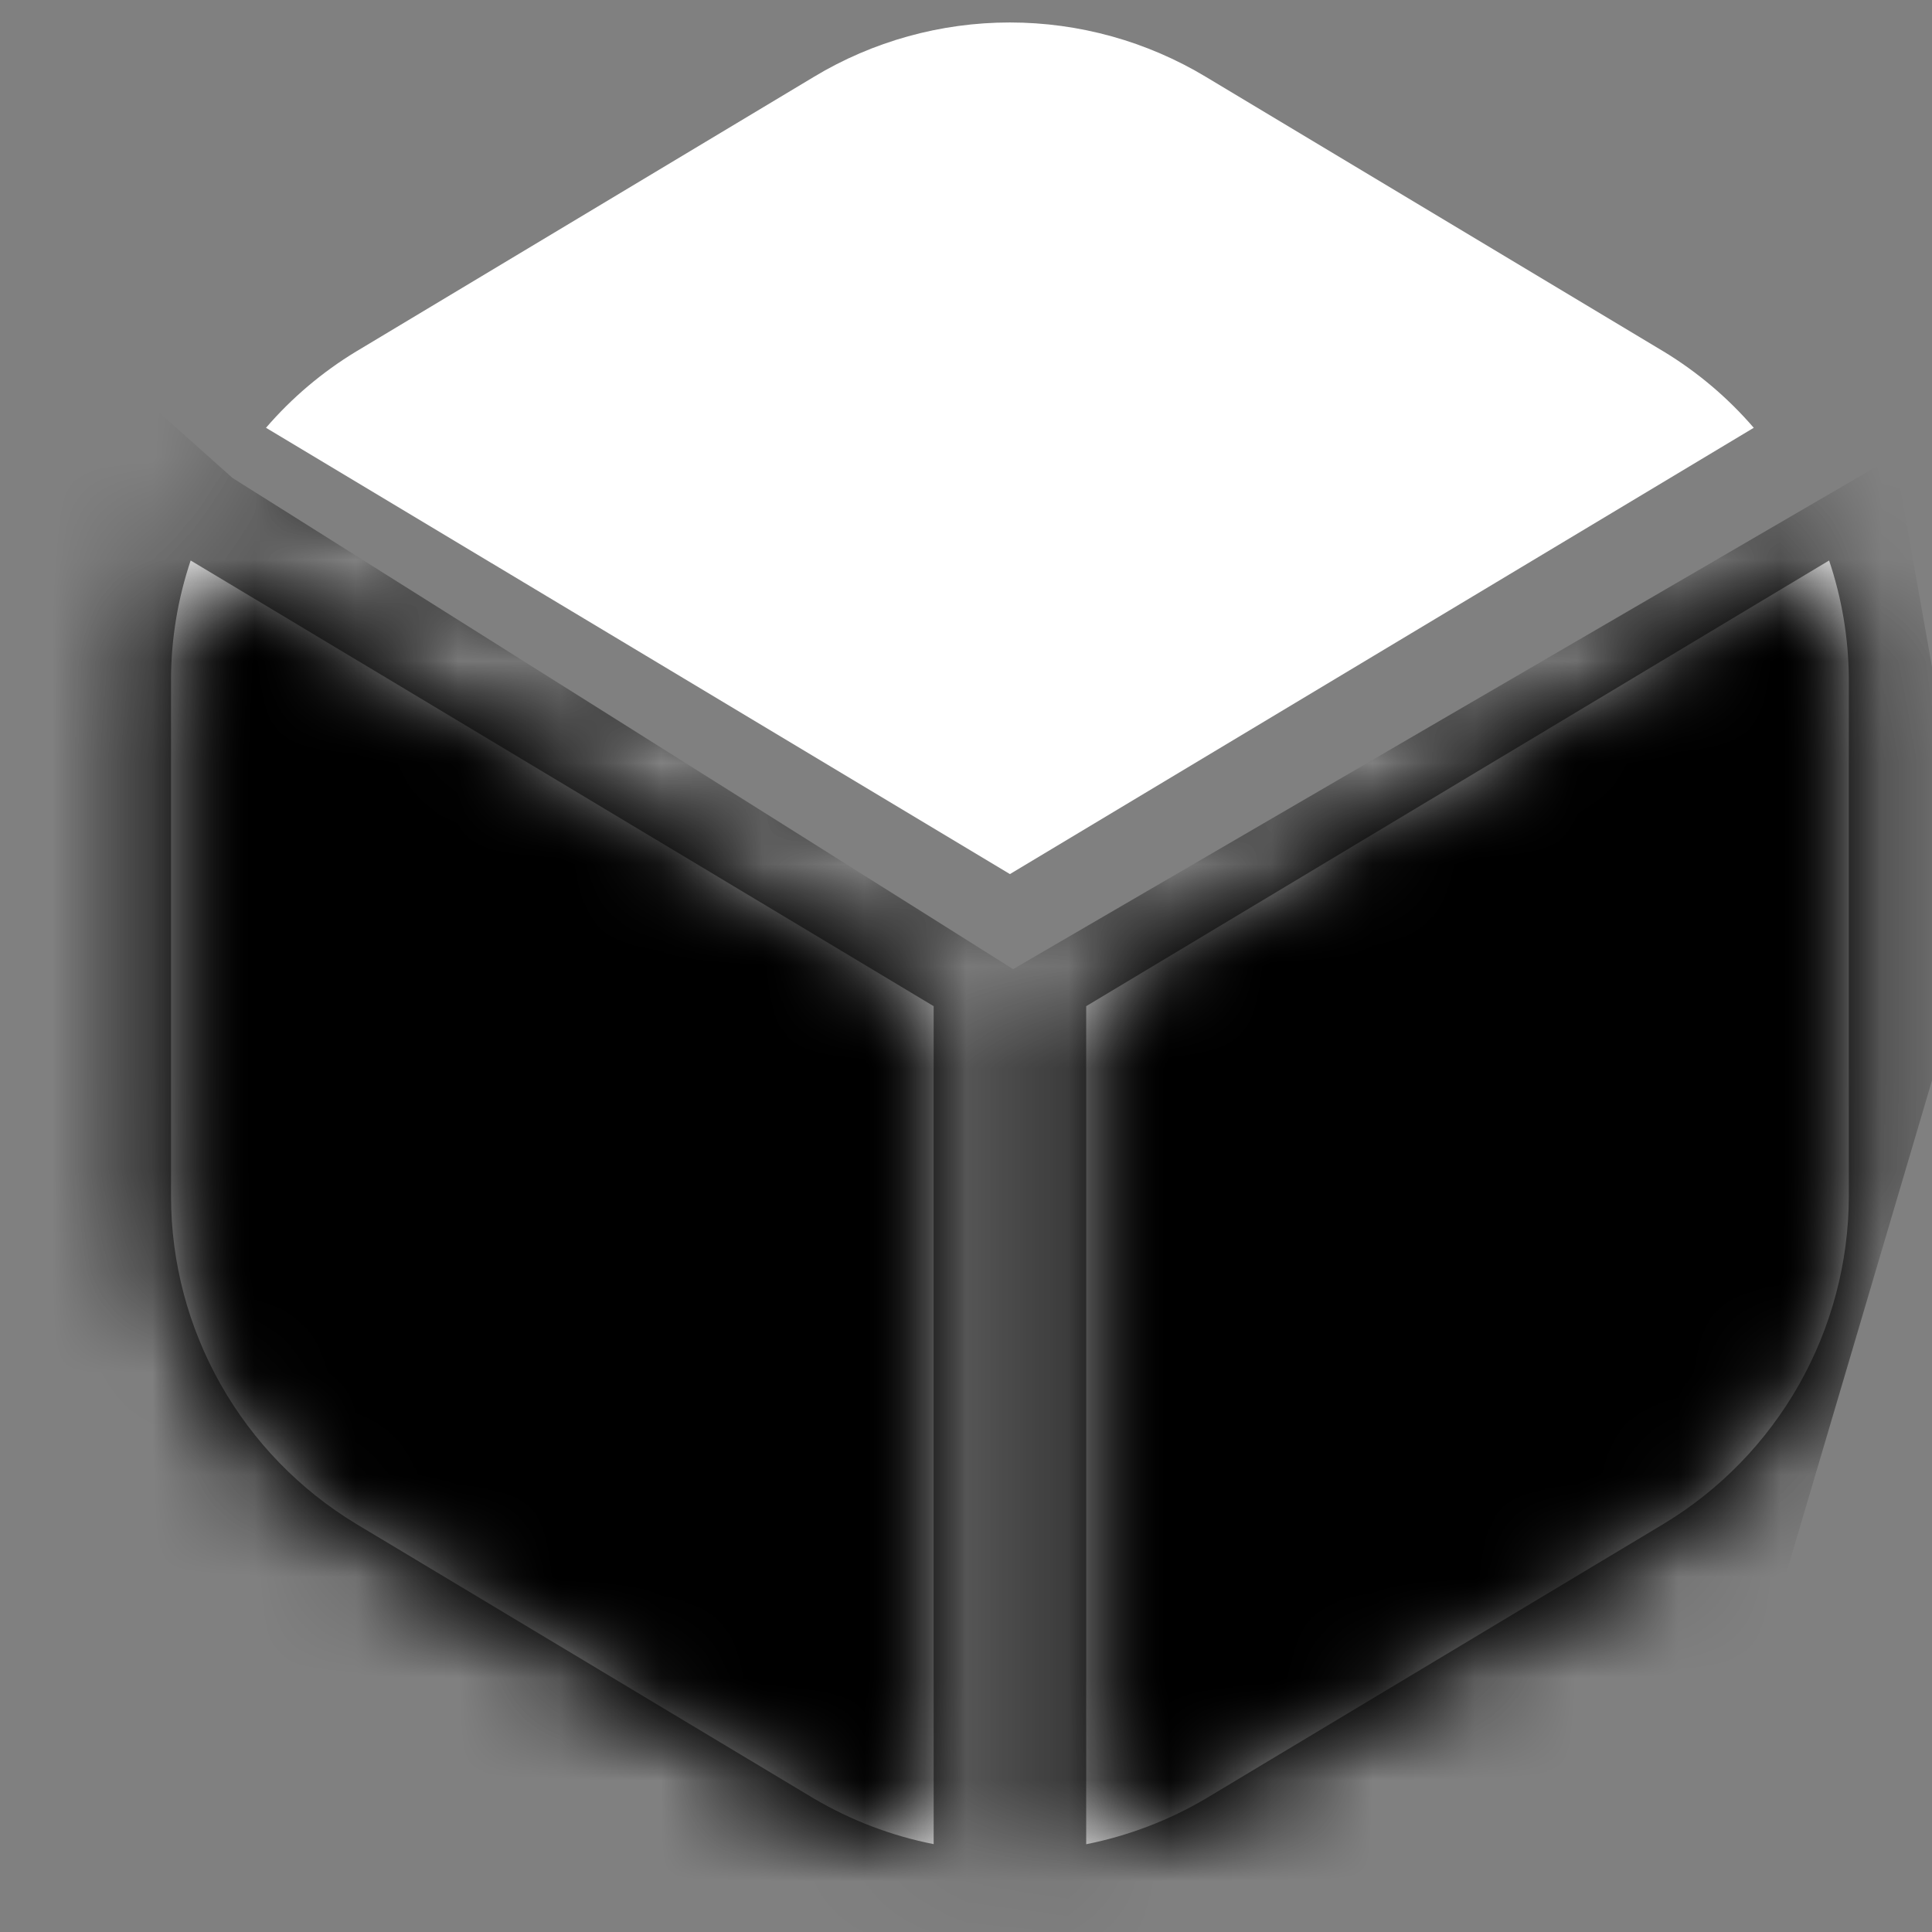
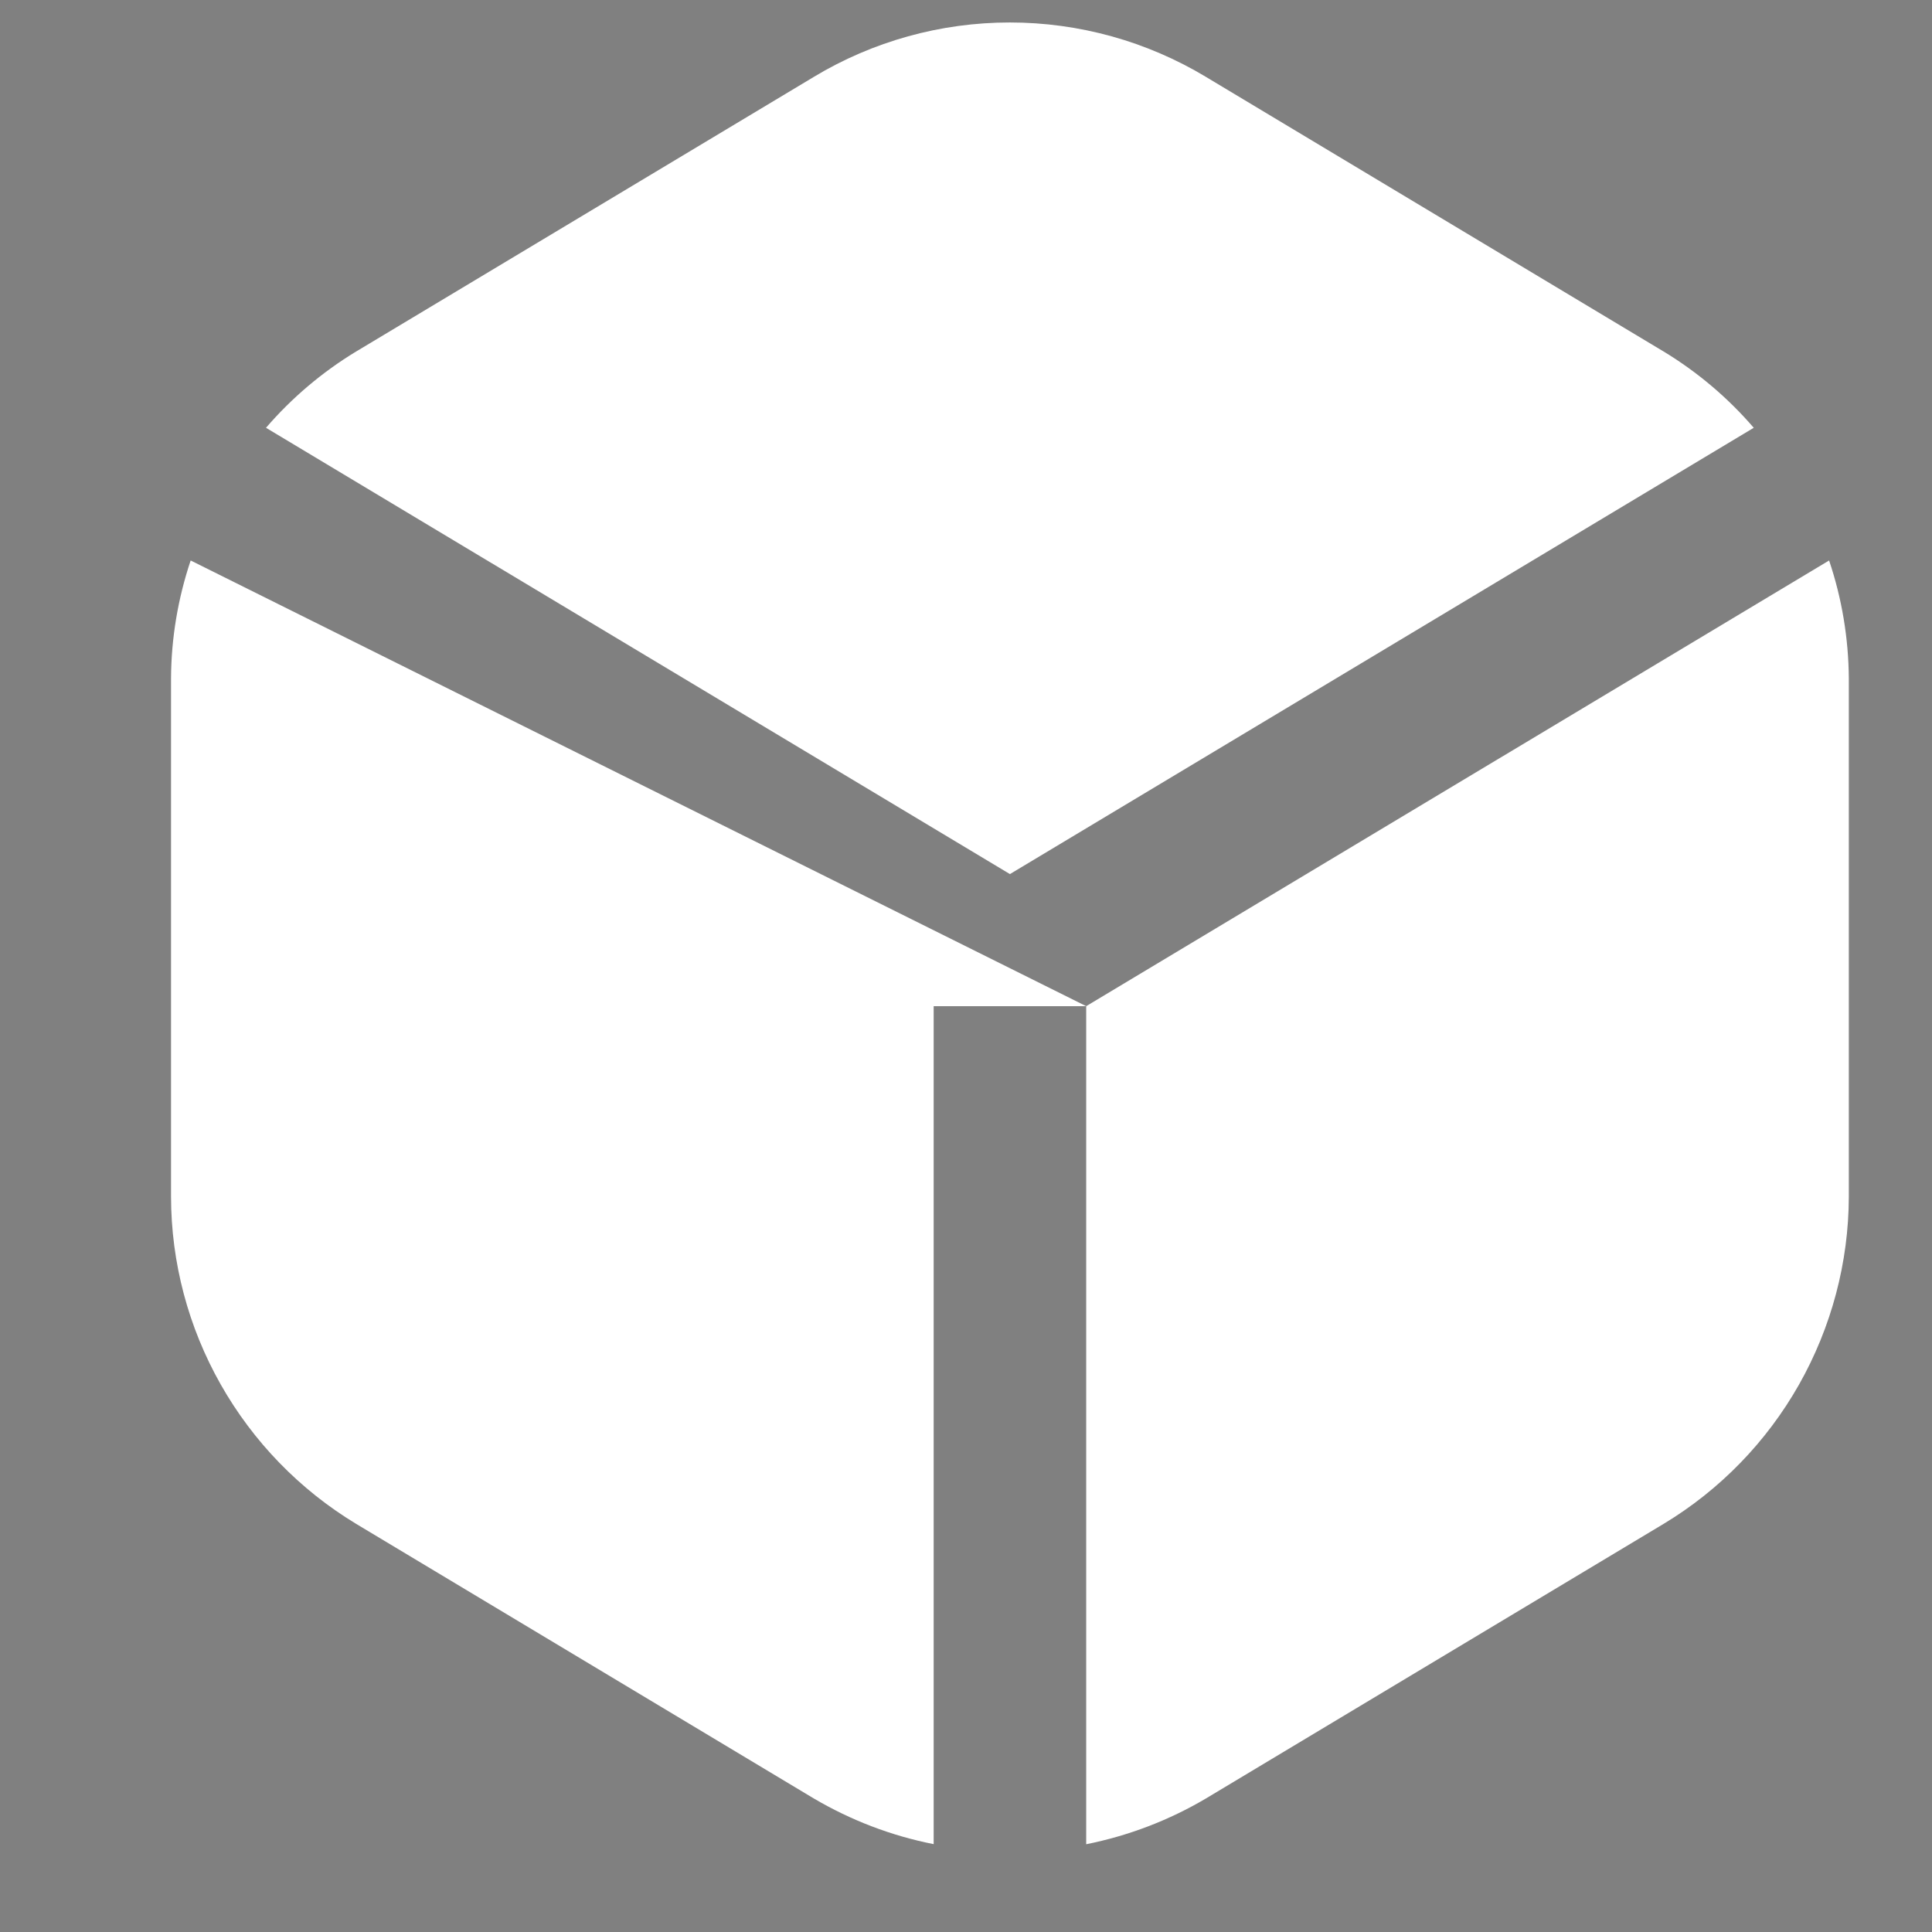
<svg xmlns="http://www.w3.org/2000/svg" width="19" height="19" viewBox="0 0 19 19" fill="none">
  <rect x="0" y="0" width="19" height="19" fill="#808080" stroke="none" />
-   <path d="M2.616 4.207C2.87 3.912 3.169 3.659 3.502 3.457L8.002 0.757C8.584 0.406 9.251 0.221 9.931 0.221C10.611 0.221 11.278 0.406 11.861 0.757L16.361 3.457C16.694 3.659 16.993 3.912 17.247 4.207L9.932 8.596L2.616 4.207ZM10.682 9.895V18.137C11.097 18.054 11.496 17.902 11.861 17.686L16.361 14.986C16.915 14.652 17.373 14.18 17.692 13.617C18.011 13.053 18.18 12.417 18.182 11.77V6.67C18.179 6.276 18.114 5.885 17.988 5.512L10.682 9.895ZM9.182 9.895L1.875 5.512C1.75 5.885 1.684 6.276 1.682 6.67V11.77C1.683 12.417 1.852 13.053 2.171 13.616C2.49 14.179 2.948 14.651 3.502 14.986L8.002 17.686C8.367 17.901 8.766 18.054 9.182 18.136V9.895Z" fill="white" />
+   <path d="M2.616 4.207C2.87 3.912 3.169 3.659 3.502 3.457L8.002 0.757C8.584 0.406 9.251 0.221 9.931 0.221C10.611 0.221 11.278 0.406 11.861 0.757L16.361 3.457C16.694 3.659 16.993 3.912 17.247 4.207L9.932 8.596L2.616 4.207ZM10.682 9.895V18.137C11.097 18.054 11.496 17.902 11.861 17.686L16.361 14.986C16.915 14.652 17.373 14.18 17.692 13.617C18.011 13.053 18.18 12.417 18.182 11.77V6.67C18.179 6.276 18.114 5.885 17.988 5.512L10.682 9.895ZL1.875 5.512C1.75 5.885 1.684 6.276 1.682 6.67V11.77C1.683 12.417 1.852 13.053 2.171 13.616C2.49 14.179 2.948 14.651 3.502 14.986L8.002 17.686C8.367 17.901 8.766 18.054 9.182 18.136V9.895Z" fill="white" />
  <mask id="mask0_578_1641" style="mask-type:alpha" maskUnits="userSpaceOnUse" x="1" y="0" width="18" height="19">
-     <path d="M2.616 4.207C2.87 3.912 3.169 3.659 3.502 3.457L8.002 0.757C8.584 0.406 9.251 0.221 9.931 0.221C10.611 0.221 11.278 0.406 11.861 0.757L16.361 3.457C16.694 3.659 16.993 3.912 17.247 4.207L9.932 8.596L2.616 4.207ZM10.682 9.895V18.137C11.097 18.054 11.496 17.902 11.861 17.686L16.361 14.986C16.915 14.652 17.373 14.18 17.692 13.617C18.011 13.053 18.18 12.417 18.182 11.77V6.67C18.179 6.276 18.114 5.885 17.988 5.512L10.682 9.895ZM9.182 9.895L1.875 5.512C1.75 5.885 1.684 6.276 1.682 6.67V11.77C1.683 12.417 1.852 13.053 2.171 13.616C2.49 14.179 2.948 14.651 3.502 14.986L8.002 17.686C8.367 17.901 8.766 18.054 9.182 18.136V9.895Z" fill="white" />
-   </mask>
+     </mask>
  <g mask="url(#mask0_578_1641)">
-     <path d="M2.287 4.701L-1.304 1.495L1.338 18.329L15.268 23.245L19.451 9.1L18.632 4.485L9.963 9.531L2.287 4.701Z" fill="black" />
-   </g>
+     </g>
  <mask id="mask1_578_1641" style="mask-type:alpha" maskUnits="userSpaceOnUse" x="1" y="0" width="18" height="19">
-     <path d="M2.616 4.207C2.87 3.912 3.169 3.659 3.502 3.457L8.002 0.757C8.584 0.406 9.251 0.221 9.931 0.221C10.611 0.221 11.278 0.406 11.861 0.757L16.361 3.457C16.694 3.659 16.993 3.912 17.247 4.207L9.932 8.596L2.616 4.207ZM10.682 9.895V18.137C11.097 18.054 11.496 17.902 11.861 17.686L16.361 14.986C16.915 14.652 17.373 14.18 17.692 13.617C18.011 13.053 18.18 12.417 18.182 11.77V6.67C18.179 6.276 18.114 5.885 17.988 5.512L10.682 9.895ZM9.182 9.895L1.875 5.512C1.75 5.885 1.684 6.276 1.682 6.67V11.77C1.683 12.417 1.852 13.053 2.171 13.616C2.49 14.179 2.948 14.651 3.502 14.986L8.002 17.686C8.367 17.901 8.766 18.054 9.182 18.136V9.895Z" fill="white" />
-   </mask>
+     </mask>
  <g mask="url(#mask1_578_1641)">
-     <path d="M2.287 4.701L-1.304 1.495L1.338 18.329L15.268 23.245L19.451 9.1L18.632 4.485L9.963 9.531L2.287 4.701Z" fill="black" />
-   </g>
+     </g>
</svg>